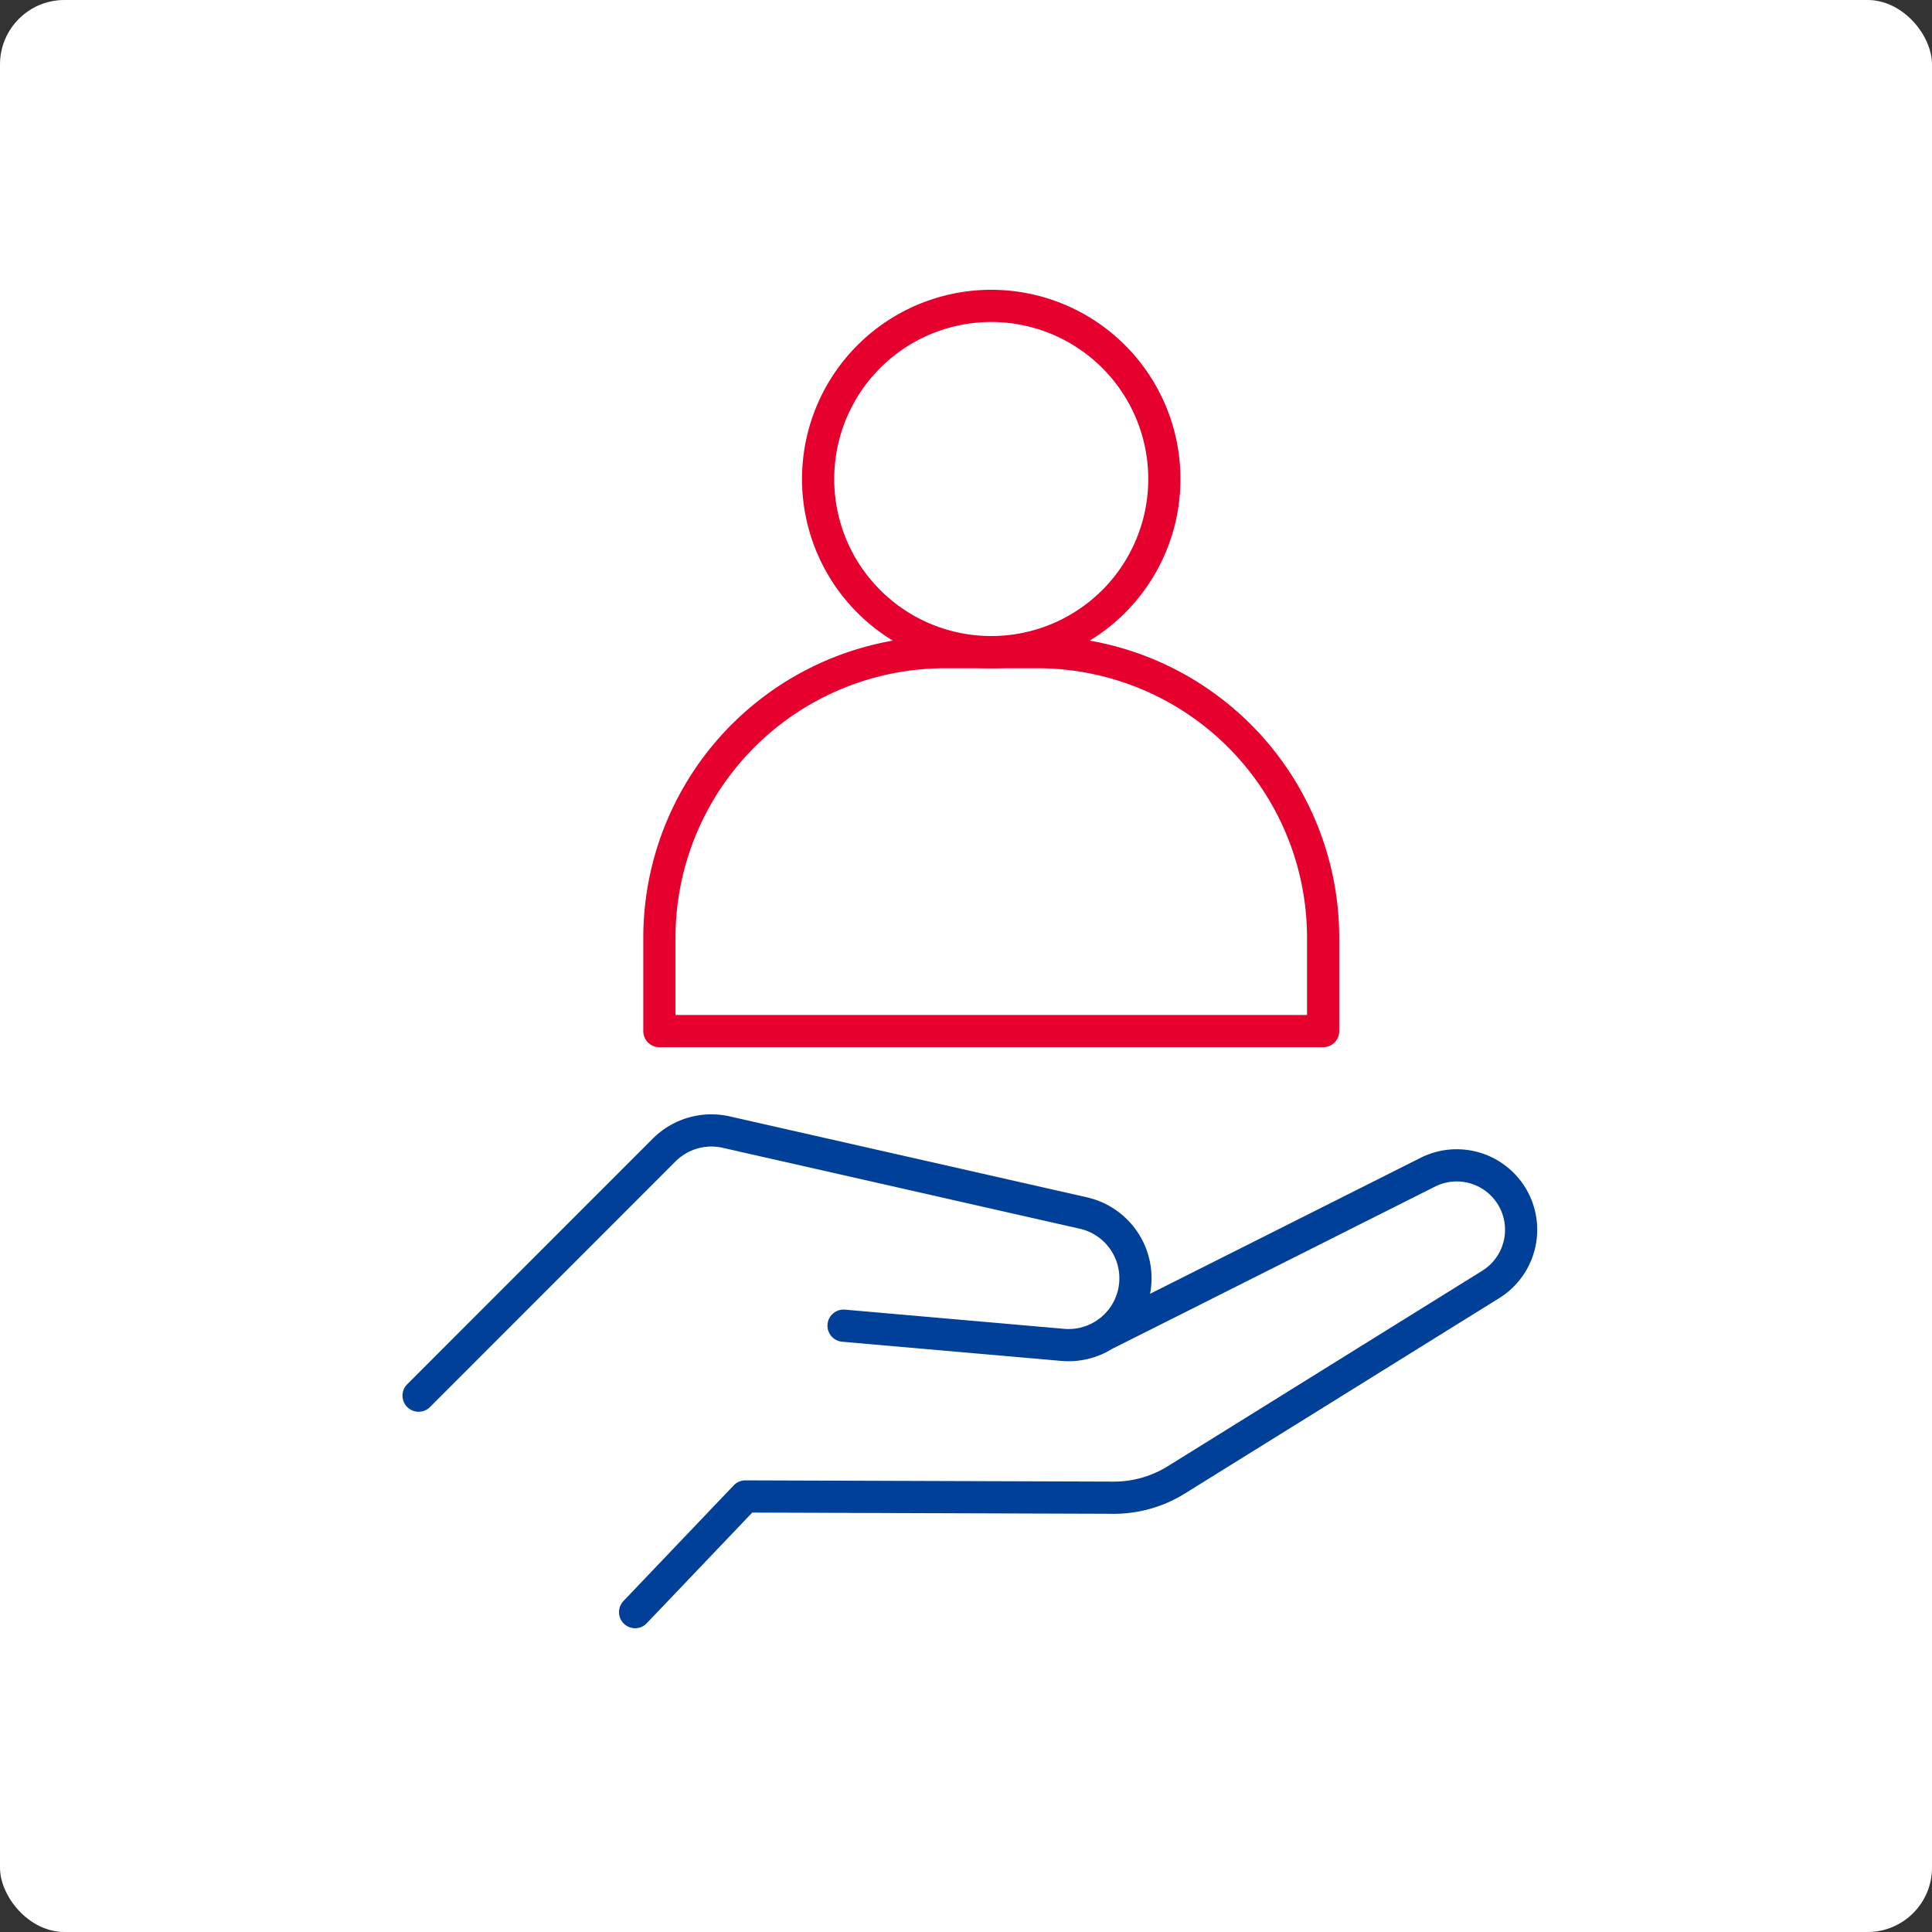
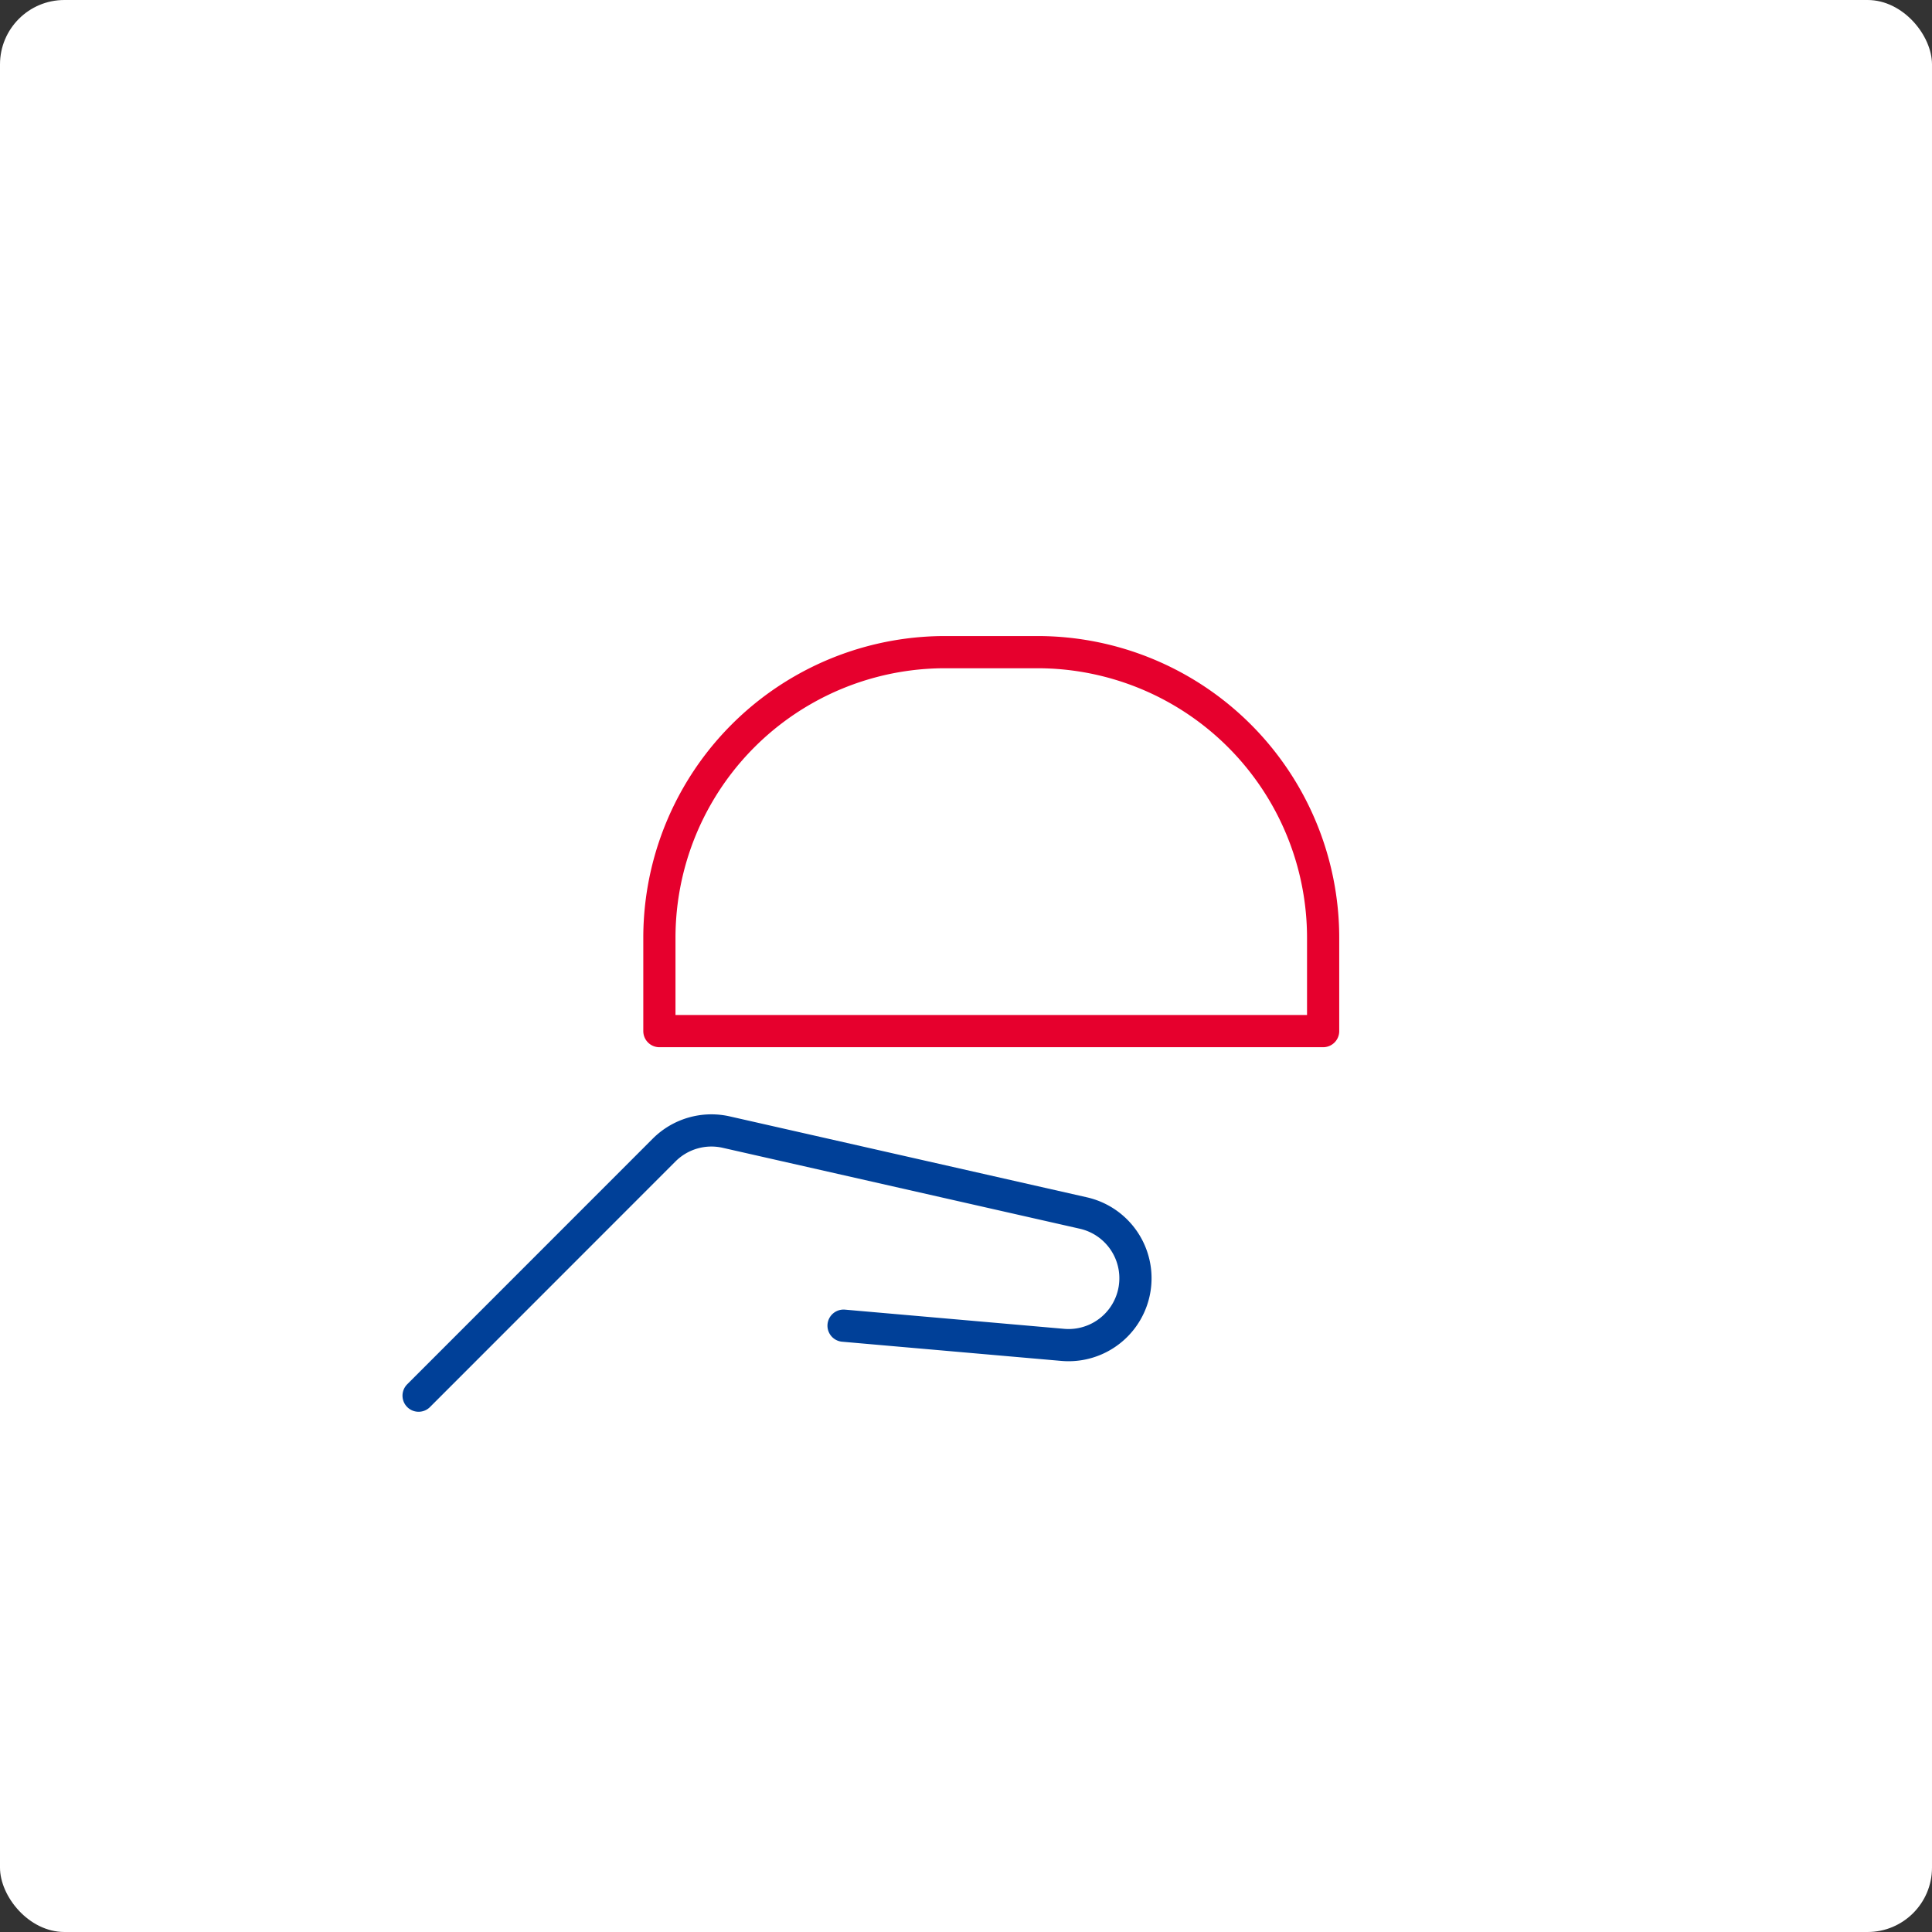
<svg xmlns="http://www.w3.org/2000/svg" width="120" height="120" viewBox="0 0 120 120">
  <rect x="0" y="0" width="120" height="120" fill="#333333" stroke="none" />
  <g id="グループ_281204" data-name="グループ 281204" transform="translate(-648 -5111)">
    <rect id="長方形_45446" data-name="長方形 45446" width="120" height="120" rx="4" transform="translate(648 5111)" fill="#fff" />
    <g id="グループ_280362" data-name="グループ 280362" transform="translate(677.252 5128.007)">
-       <path id="パス_59055" data-name="パス 59055" d="M9.346,68.768l6.849-7.184,22.865.077a7.345,7.345,0,0,0,3.9-1.106L62.514,48.4a4,4,0,0,0-3.906-6.969L38.762,51.407" transform="translate(0.85 14.357)" fill="none" stroke="#004098" stroke-linecap="round" stroke-linejoin="round" stroke-width="2" />
      <path id="パス_59056" data-name="パス 59056" d="M27.145,51.753l13.609,1.192a4.154,4.154,0,0,0,1.281-8.19L19.858,39.73A4.153,4.153,0,0,0,16,40.844L.75,56.1" transform="translate(-4.002 13.58)" fill="none" stroke="#004098" stroke-linecap="round" stroke-linejoin="round" stroke-width="2" />
      <path id="パス_59057" data-name="パス 59057" d="M32.313,16.983H26.581A17.746,17.746,0,0,0,8.834,34.73v5.791H50.06V34.73A17.747,17.747,0,0,0,32.313,16.983Z" transform="translate(2.87 6.516)" fill="none" stroke="#e6002d" stroke-linecap="round" stroke-linejoin="round" stroke-width="2" />
-       <path id="パス_59058" data-name="パス 59058" d="M37.782,11.5A10.753,10.753,0,1,1,27.03.75,10.752,10.752,0,0,1,37.782,11.5Z" transform="translate(5.287 1.243)" fill="none" stroke="#e6002d" stroke-linecap="round" stroke-linejoin="round" stroke-width="2" />
    </g>
  </g>
</svg>